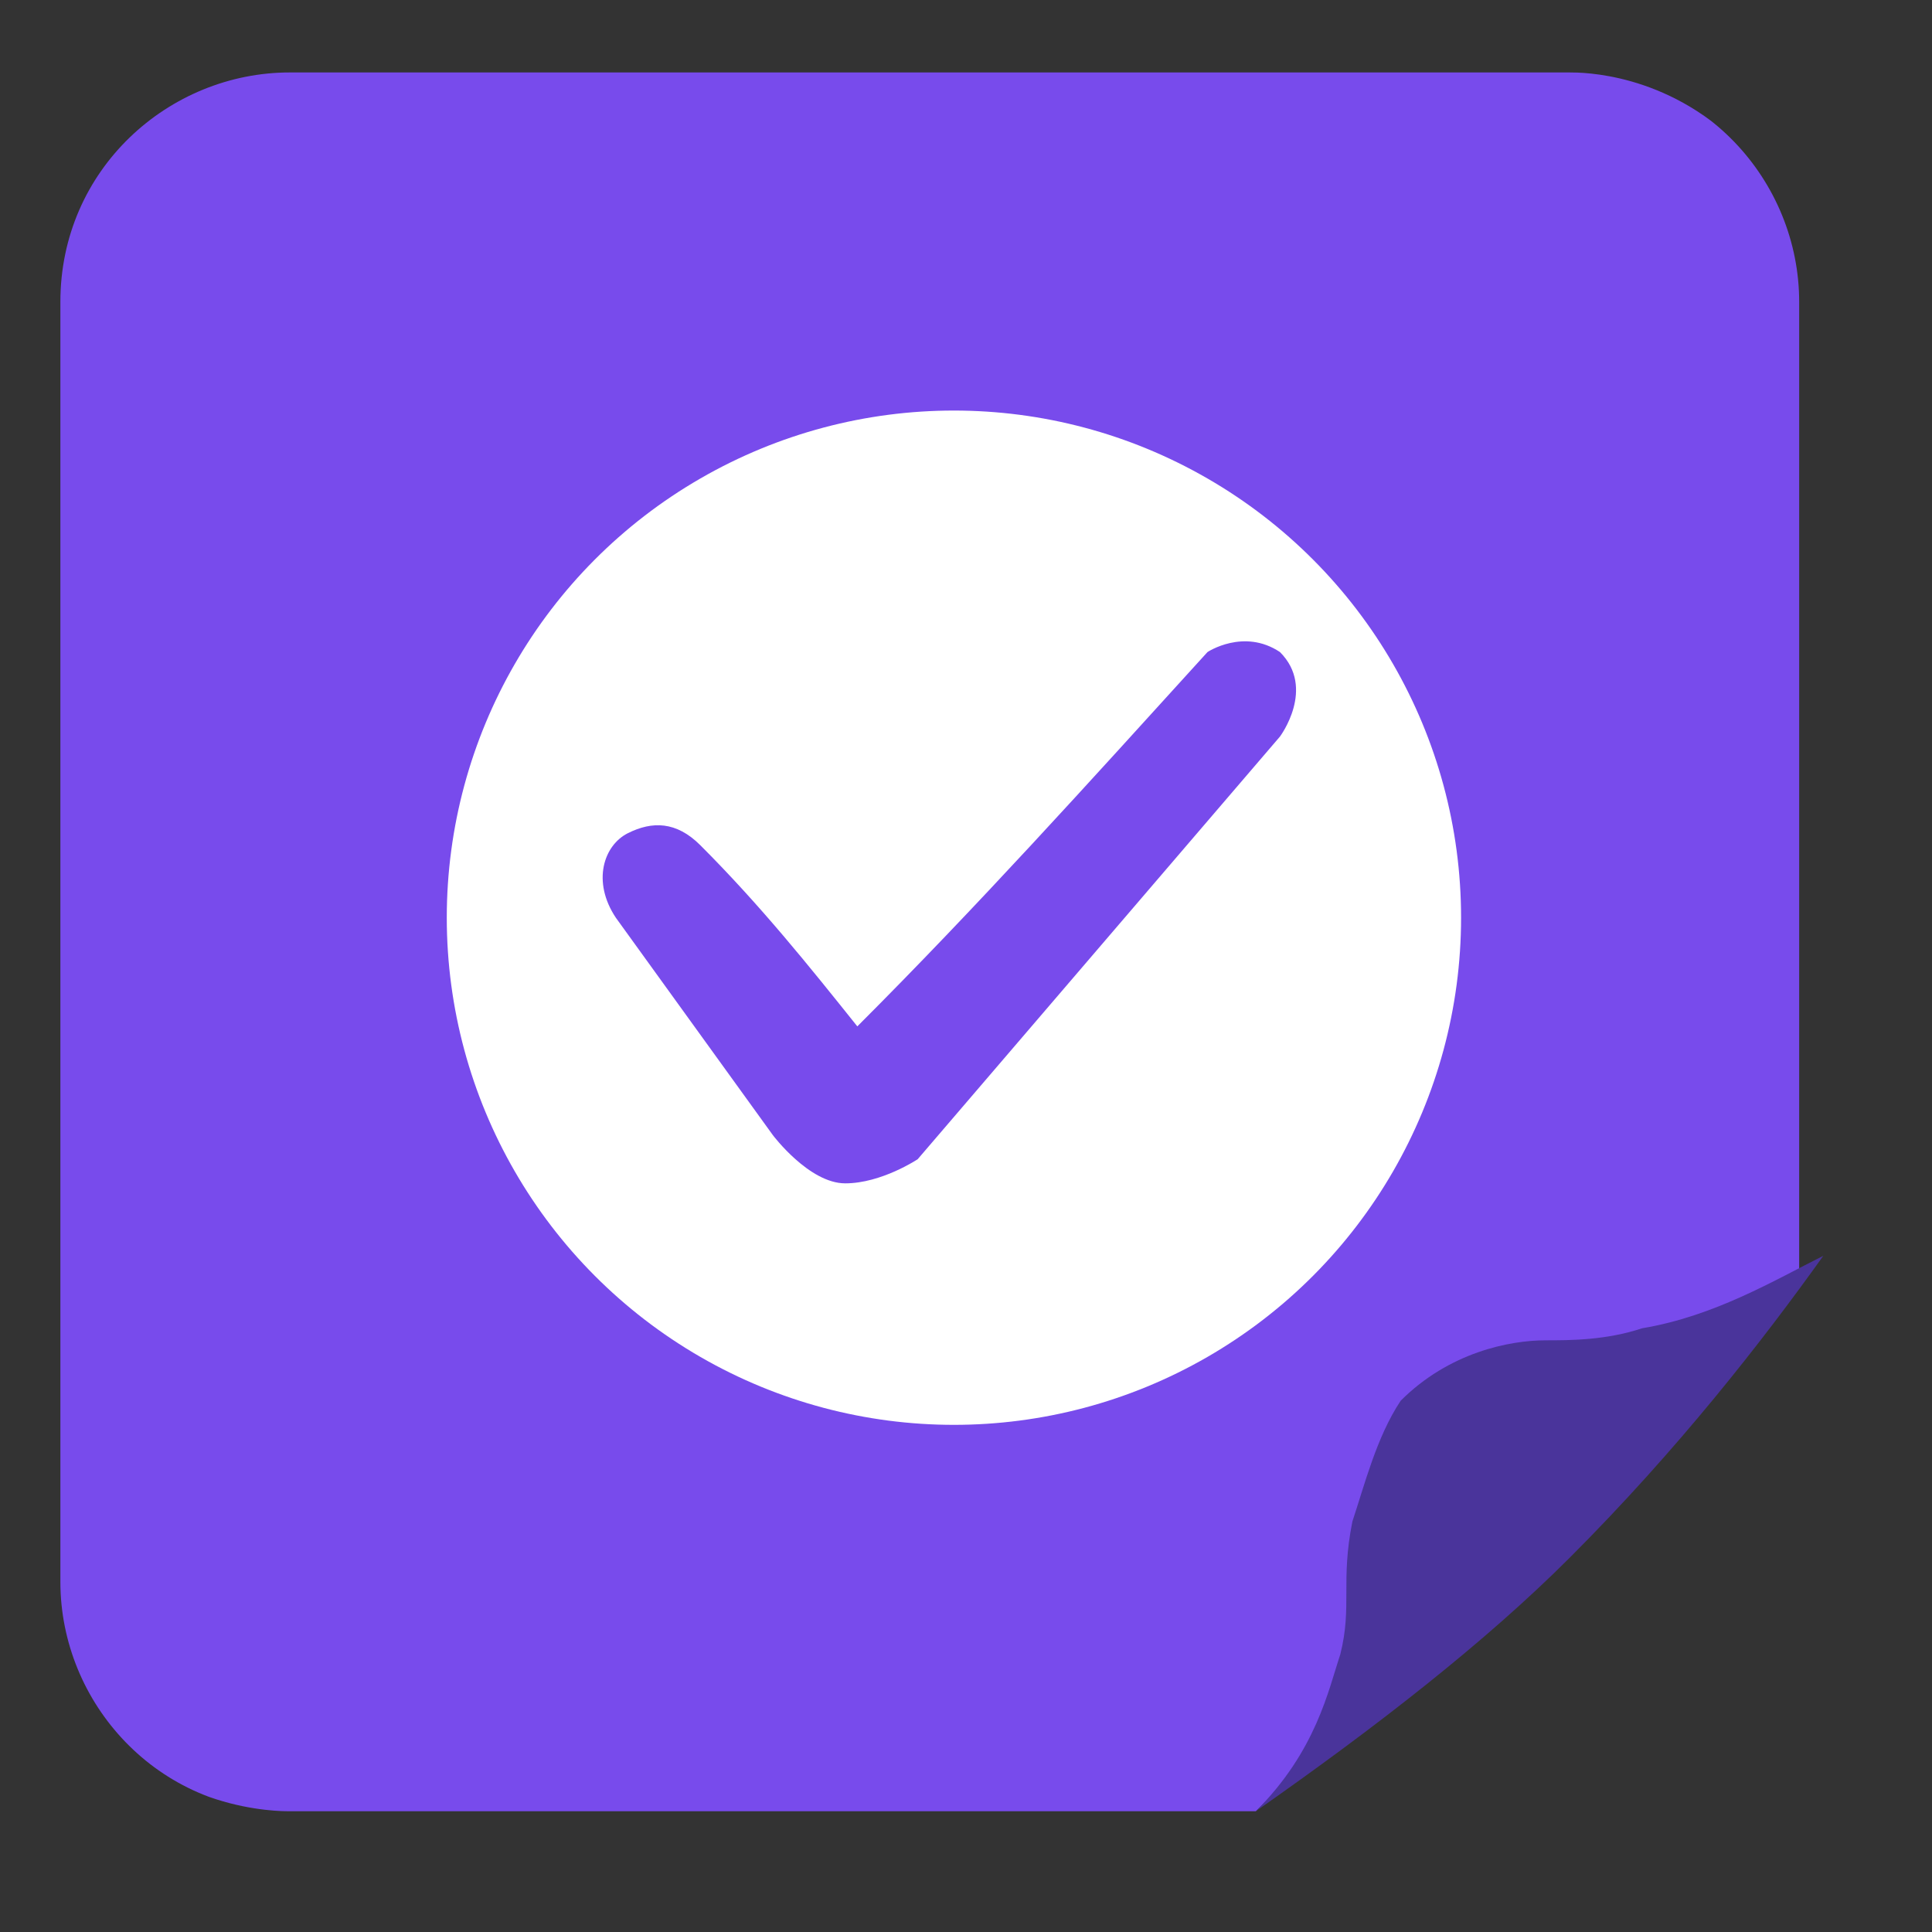
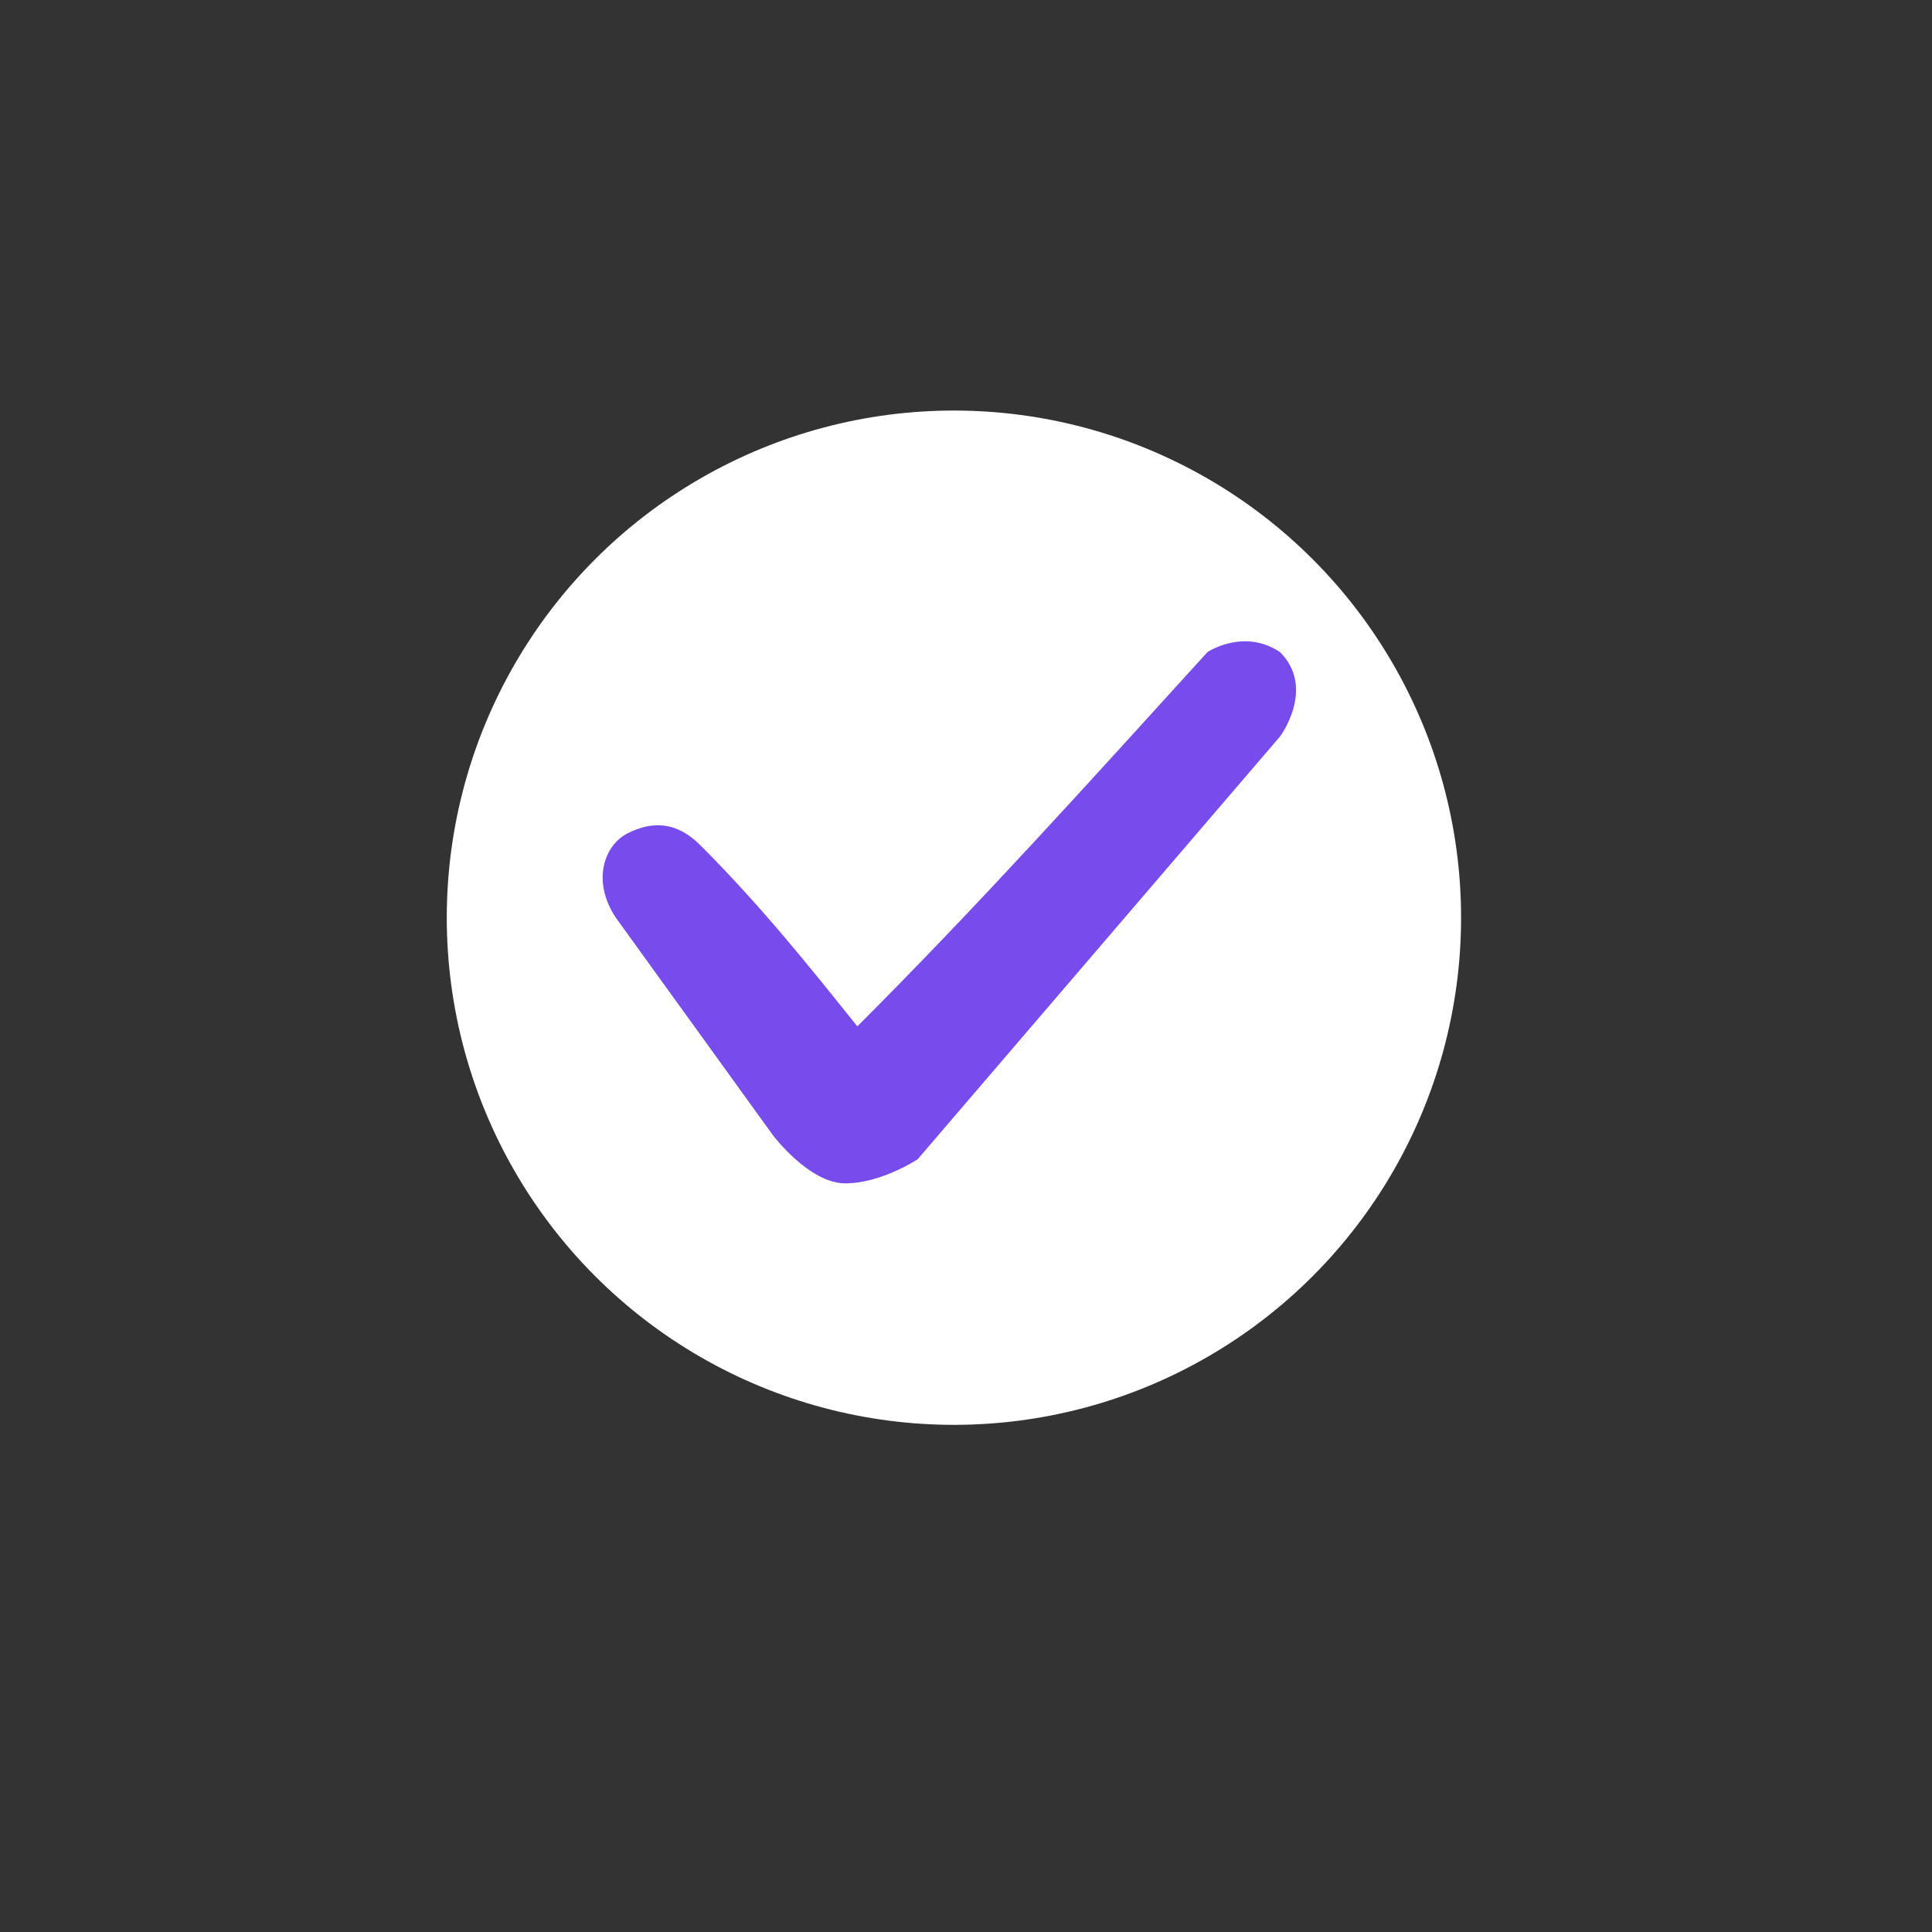
<svg xmlns="http://www.w3.org/2000/svg" xmlns:xlink="http://www.w3.org/1999/xlink" version="1.1" id="Capa_1" x="0px" y="0px" viewBox="0 0 16 16" style="enable-background:new 0 0 16 16;" xml:space="preserve">
  <rect x="0" y="0" width="16" height="16" fill="#333333" stroke="none" />
  <style type="text/css">
	.st0{clip-path:url(#SVGID_00000176036498080325447220000009727264208704792206_);}
	.st1{clip-path:url(#SVGID_00000098901212318319577950000005727883780070608529_);fill:#784BEC;}
	.st2{fill:#4A349B;}
	.st3{fill:#FFFFFF;}
	.st4{fill:#784BEC;}
</style>
  <g>
    <defs>
      <path id="SVGID_1_" d="M10.4,15c-2.7,0-5.3,0-8,0c-0.1,0-1,0-1.6-0.8c-0.3-0.5-0.4-1-0.3-1.1c0-3.5,0-7.1,0-10.6    c0-1.1,0.9-1.9,1.9-1.9h10.6c0.1,0,0.8,0,1.4,0.6S15,2.3,15,2.5c0,2.7,0,5.3,0,8C13.5,11.9,11.9,13.5,10.4,15z" />
    </defs>
    <clipPath id="SVGID_00000064346748132848832910000015865179819360186015_">
      <use xlink:href="#SVGID_1_" style="overflow:visible;" />
    </clipPath>
    <g style="clip-path:url(#SVGID_00000064346748132848832910000015865179819360186015_);">
      <defs>
-         <path id="SVGID_00000062176042745853296860000005333969286184002977_" d="M13.1,15H2.4c-1.1,0-1.9-0.9-1.9-1.9V2.5     c0-1.1,0.9-1.9,1.9-1.9h10.6c1.1,0,1.9,0.9,1.9,1.9v10.6C15,14.1,14.1,15,13.1,15z" />
-       </defs>
+         </defs>
      <clipPath id="SVGID_00000140713234996494637280000006399872115911066556_">
        <use xlink:href="#SVGID_00000062176042745853296860000005333969286184002977_" style="overflow:visible;" />
      </clipPath>
      <path style="clip-path:url(#SVGID_00000140713234996494637280000006399872115911066556_);fill:#784BEC;" d="M12.9,15.1H2.6    c-1.2,0-2.2-1-2.2-2.2V7.5V2.7c0-1.2,1-2.2,2.2-2.2h10.2c1.2,0,2.2,1,2.2,2.2v10.2C15.1,14.1,14.1,15.1,12.9,15.1z" />
    </g>
  </g>
-   <path class="st2" d="M10.4,15c0.5-0.5,0.6-1,0.7-1.3c0.1-0.4,0-0.6,0.1-1.1c0.1-0.3,0.2-0.7,0.4-1c0.4-0.4,0.9-0.5,1.2-0.5  c0.2,0,0.5,0,0.8-0.1c0.6-0.1,1.1-0.4,1.5-0.6c-0.5,0.7-1.2,1.6-2.1,2.5C12.3,13.6,11.4,14.3,10.4,15z" />
  <g>
    <circle class="st3" cx="7.9" cy="7.6" r="4.2" />
  </g>
  <path class="st4" d="M7.1,8.5c1-1,1.9-2,2.9-3.1c0,0,0.3-0.2,0.6,0c0.3,0.3,0,0.7,0,0.7L7.6,9.6c0,0-0.3,0.2-0.6,0.2  c-0.3,0-0.6-0.4-0.6-0.4L5.1,7.6C4.9,7.3,5,7,5.2,6.9c0.2-0.1,0.4-0.1,0.6,0.1C6.3,7.5,6.7,8,7.1,8.5z" />
</svg>